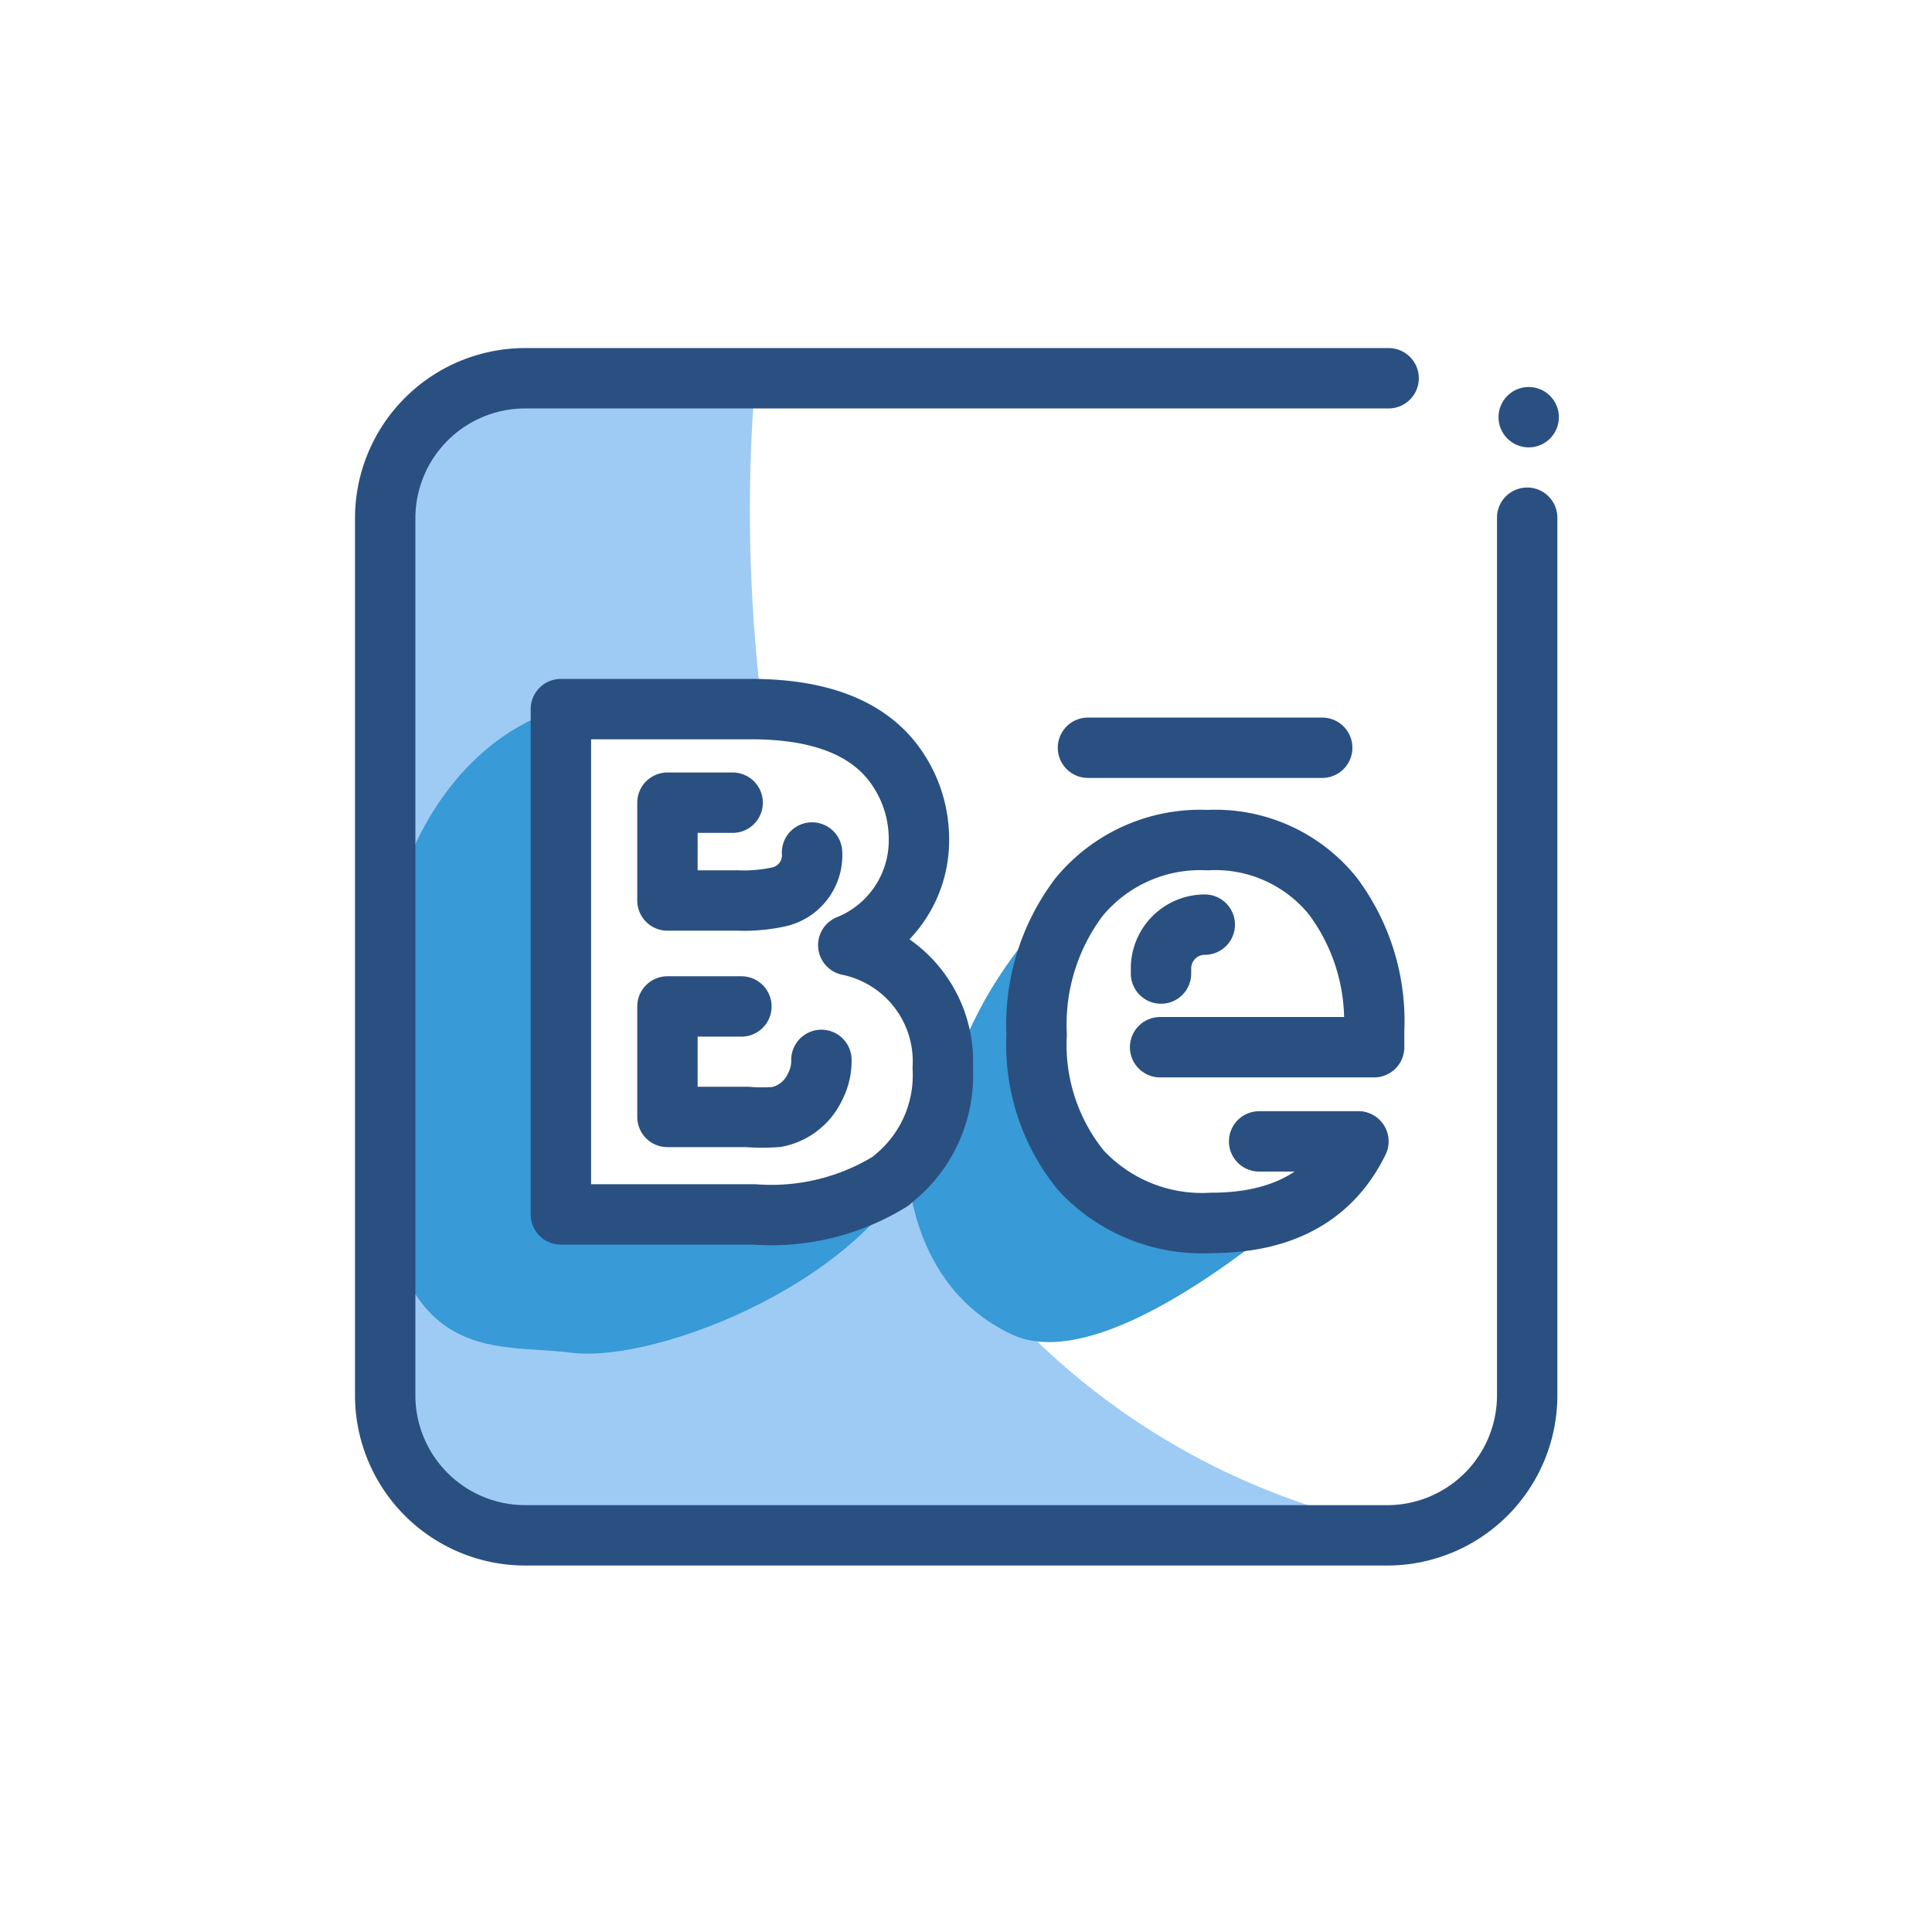
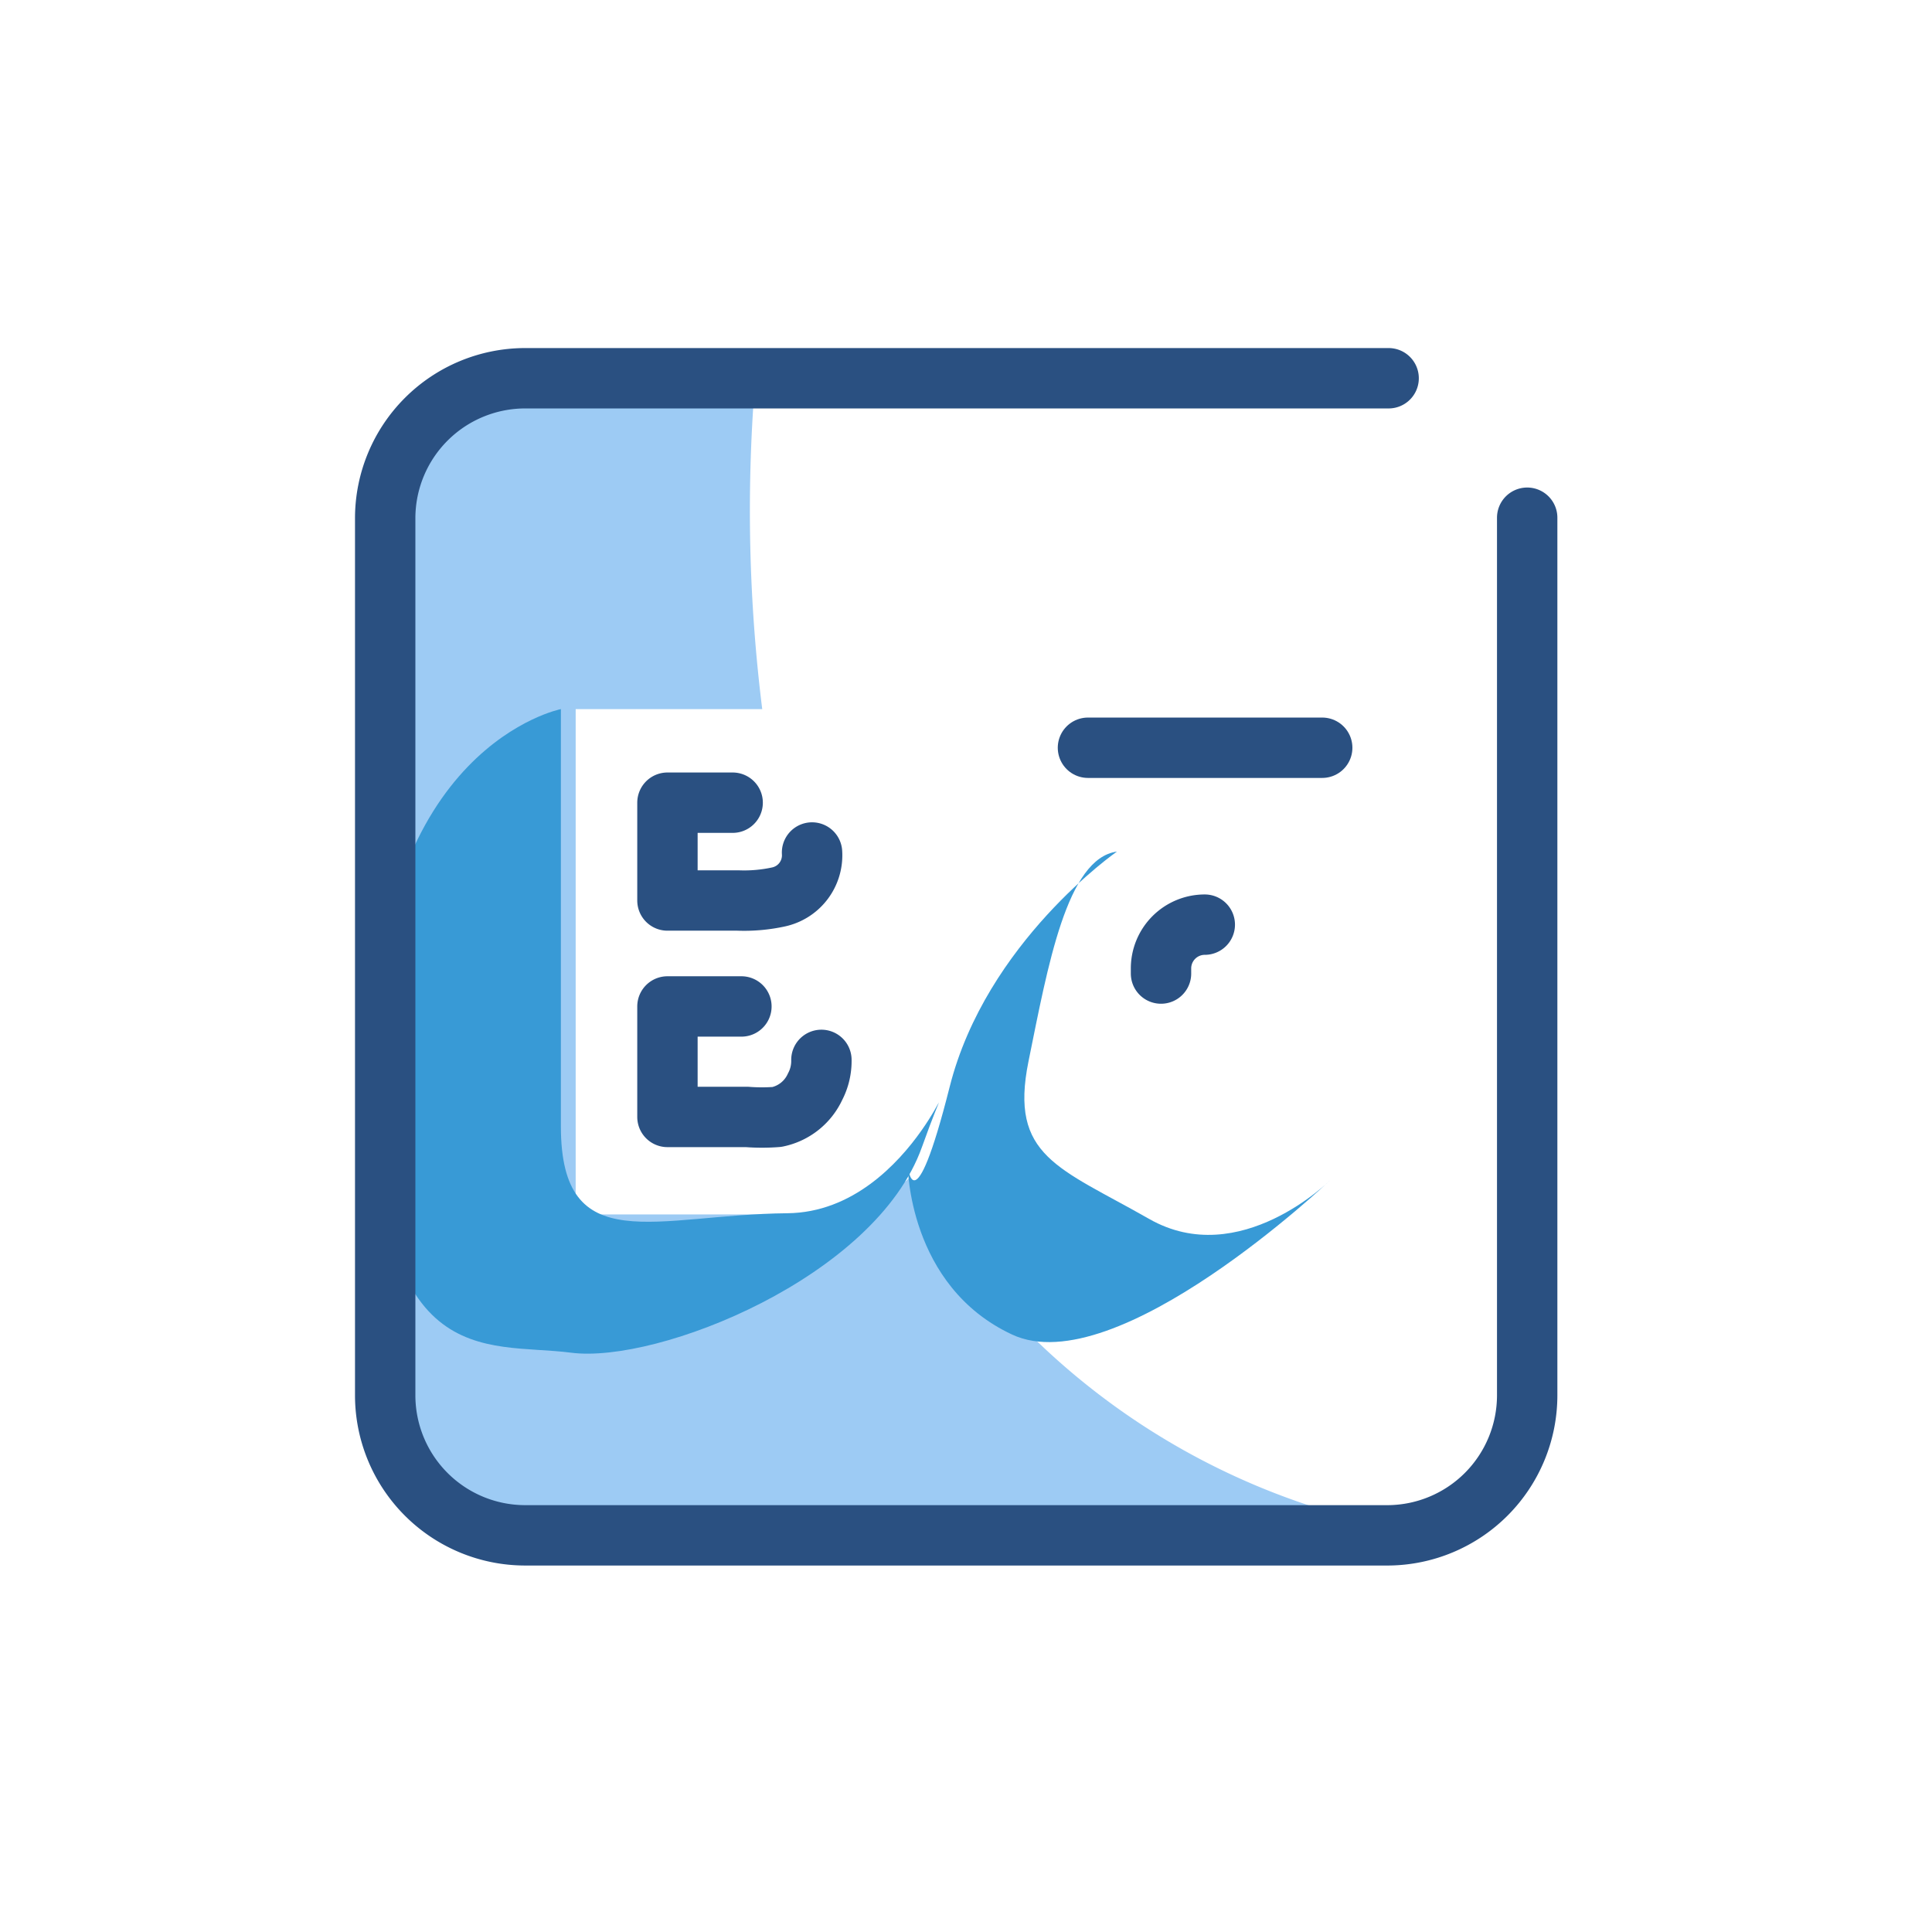
<svg xmlns="http://www.w3.org/2000/svg" width="800px" height="800px" viewBox="0 0 64 64">
  <defs>
    <style>.cls-1{fill:#9dcbf4;}.cls-2{fill:#389ad6;}.cls-3{fill:none;stroke:#2a5081;stroke-linecap:round;stroke-linejoin:round;stroke-width:2px;}.cls-4{fill:#2a5081;}</style>
  </defs>
  <title />
  <g data-name="Layer 6" id="Layer_6">
    <path class="cls-1" d="M43.77,50c-1.94,0-20.83,2.94-25.46.9s-6,1.57-5.43-17.24S8.41,11,25,12.81a53.1,53.1,0,0,0,.25,10.68H19.07V40.23h6.39A7.52,7.52,0,0,0,30,39.13l.15-.13A23.71,23.71,0,0,0,43.77,50Z" />
    <path class="cls-2" d="M18.58,23.49s-6.16,1.21-6.22,11.66,3.69,9.29,6.56,9.66S29,42.31,30.54,38s-.12,2.15-4.46,2.19-7.5,1.56-7.5-2.88Z" />
    <path class="cls-3" d="M50.59,17.15V46.23A4.64,4.64,0,0,1,46,50.86H17.38a4.64,4.64,0,0,1-4.62-4.62V17.15a4.64,4.64,0,0,1,4.62-4.62H46" />
-     <circle class="cls-4" cx="50.64" cy="13.82" r="1" />
    <path class="cls-2" d="M37,28.21s-4.33,3-5.54,7.79-1.39,2.6-1.39,2.6,0,4,3.46,5.61,10.54-5.12,10.54-5.12-3,3-6,1.29-4.64-2.07-4-5.22S35.34,28.43,37,28.21Z" />
-     <path class="cls-3" d="M31.23,35.38A4.39,4.39,0,0,1,29.65,39l-.15.13A7.52,7.52,0,0,1,25,40.23H18.58V23.49h6.3q3.61,0,4.91,2.07a4.14,4.14,0,0,1,.65,2.2,3.74,3.74,0,0,1-2.34,3.55A3.93,3.93,0,0,1,31.23,35.38Z" />
    <path class="cls-3" d="M24.27,26.59H22.11v3.24h2.33a5.37,5.37,0,0,0,1.36-.12,1.41,1.41,0,0,0,1.1-1.47" />
    <path class="cls-3" d="M24.56,33.34H22.11V37h2.63a6.46,6.46,0,0,0,1,0A1.78,1.78,0,0,0,27,36a1.83,1.83,0,0,0,.21-.89" />
-     <path class="cls-3" d="M45,37.81q-1.32,2.7-4.87,2.7a5.46,5.46,0,0,1-4.33-1.75,6.59,6.59,0,0,1-1.46-4.49,7,7,0,0,1,1.41-4.56A5.2,5.2,0,0,1,40,27.83a5,5,0,0,1,4.15,1.85,6.91,6.91,0,0,1,1.37,4.45c0,.12,0,.31,0,.56H38.43" />
-     <line class="cls-3" x1="44.97" x2="41.71" y1="37.81" y2="37.81" />
    <path class="cls-3" d="M39.91,30.63h0a1.45,1.45,0,0,0-1.45,1.45v.17" />
    <line class="cls-3" x1="36.04" x2="43.8" y1="24.77" y2="24.77" />
  </g>
</svg>